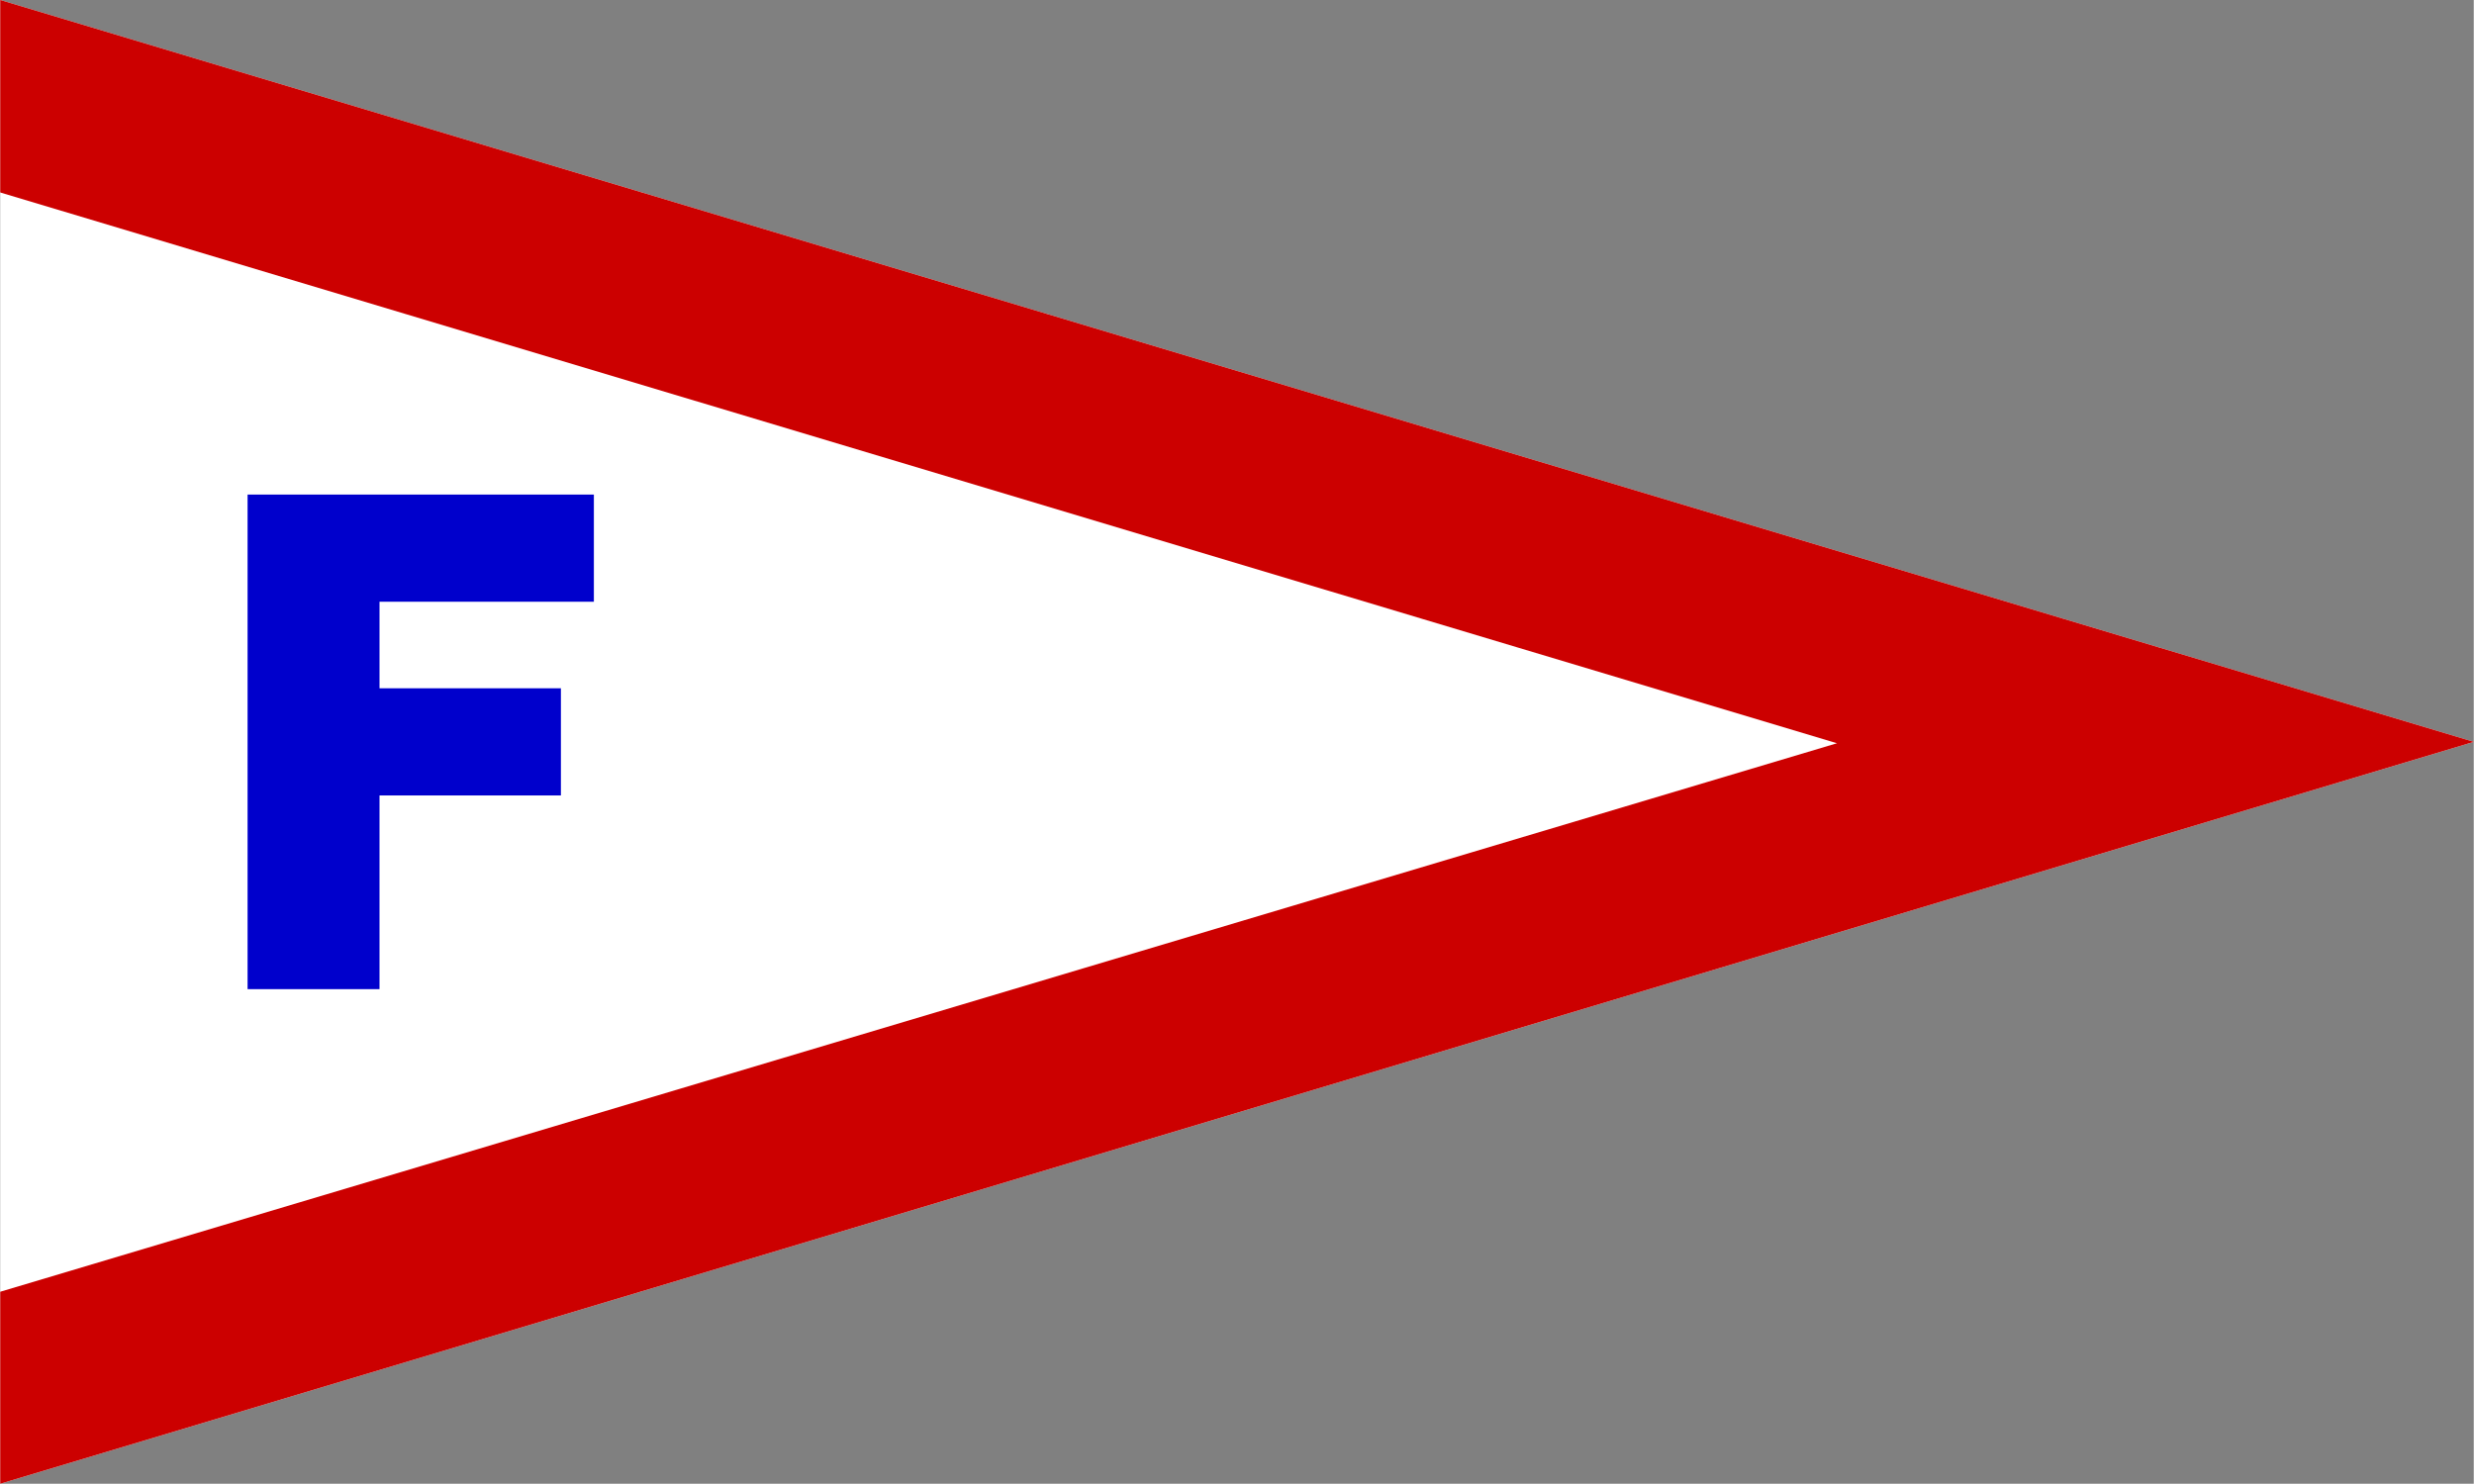
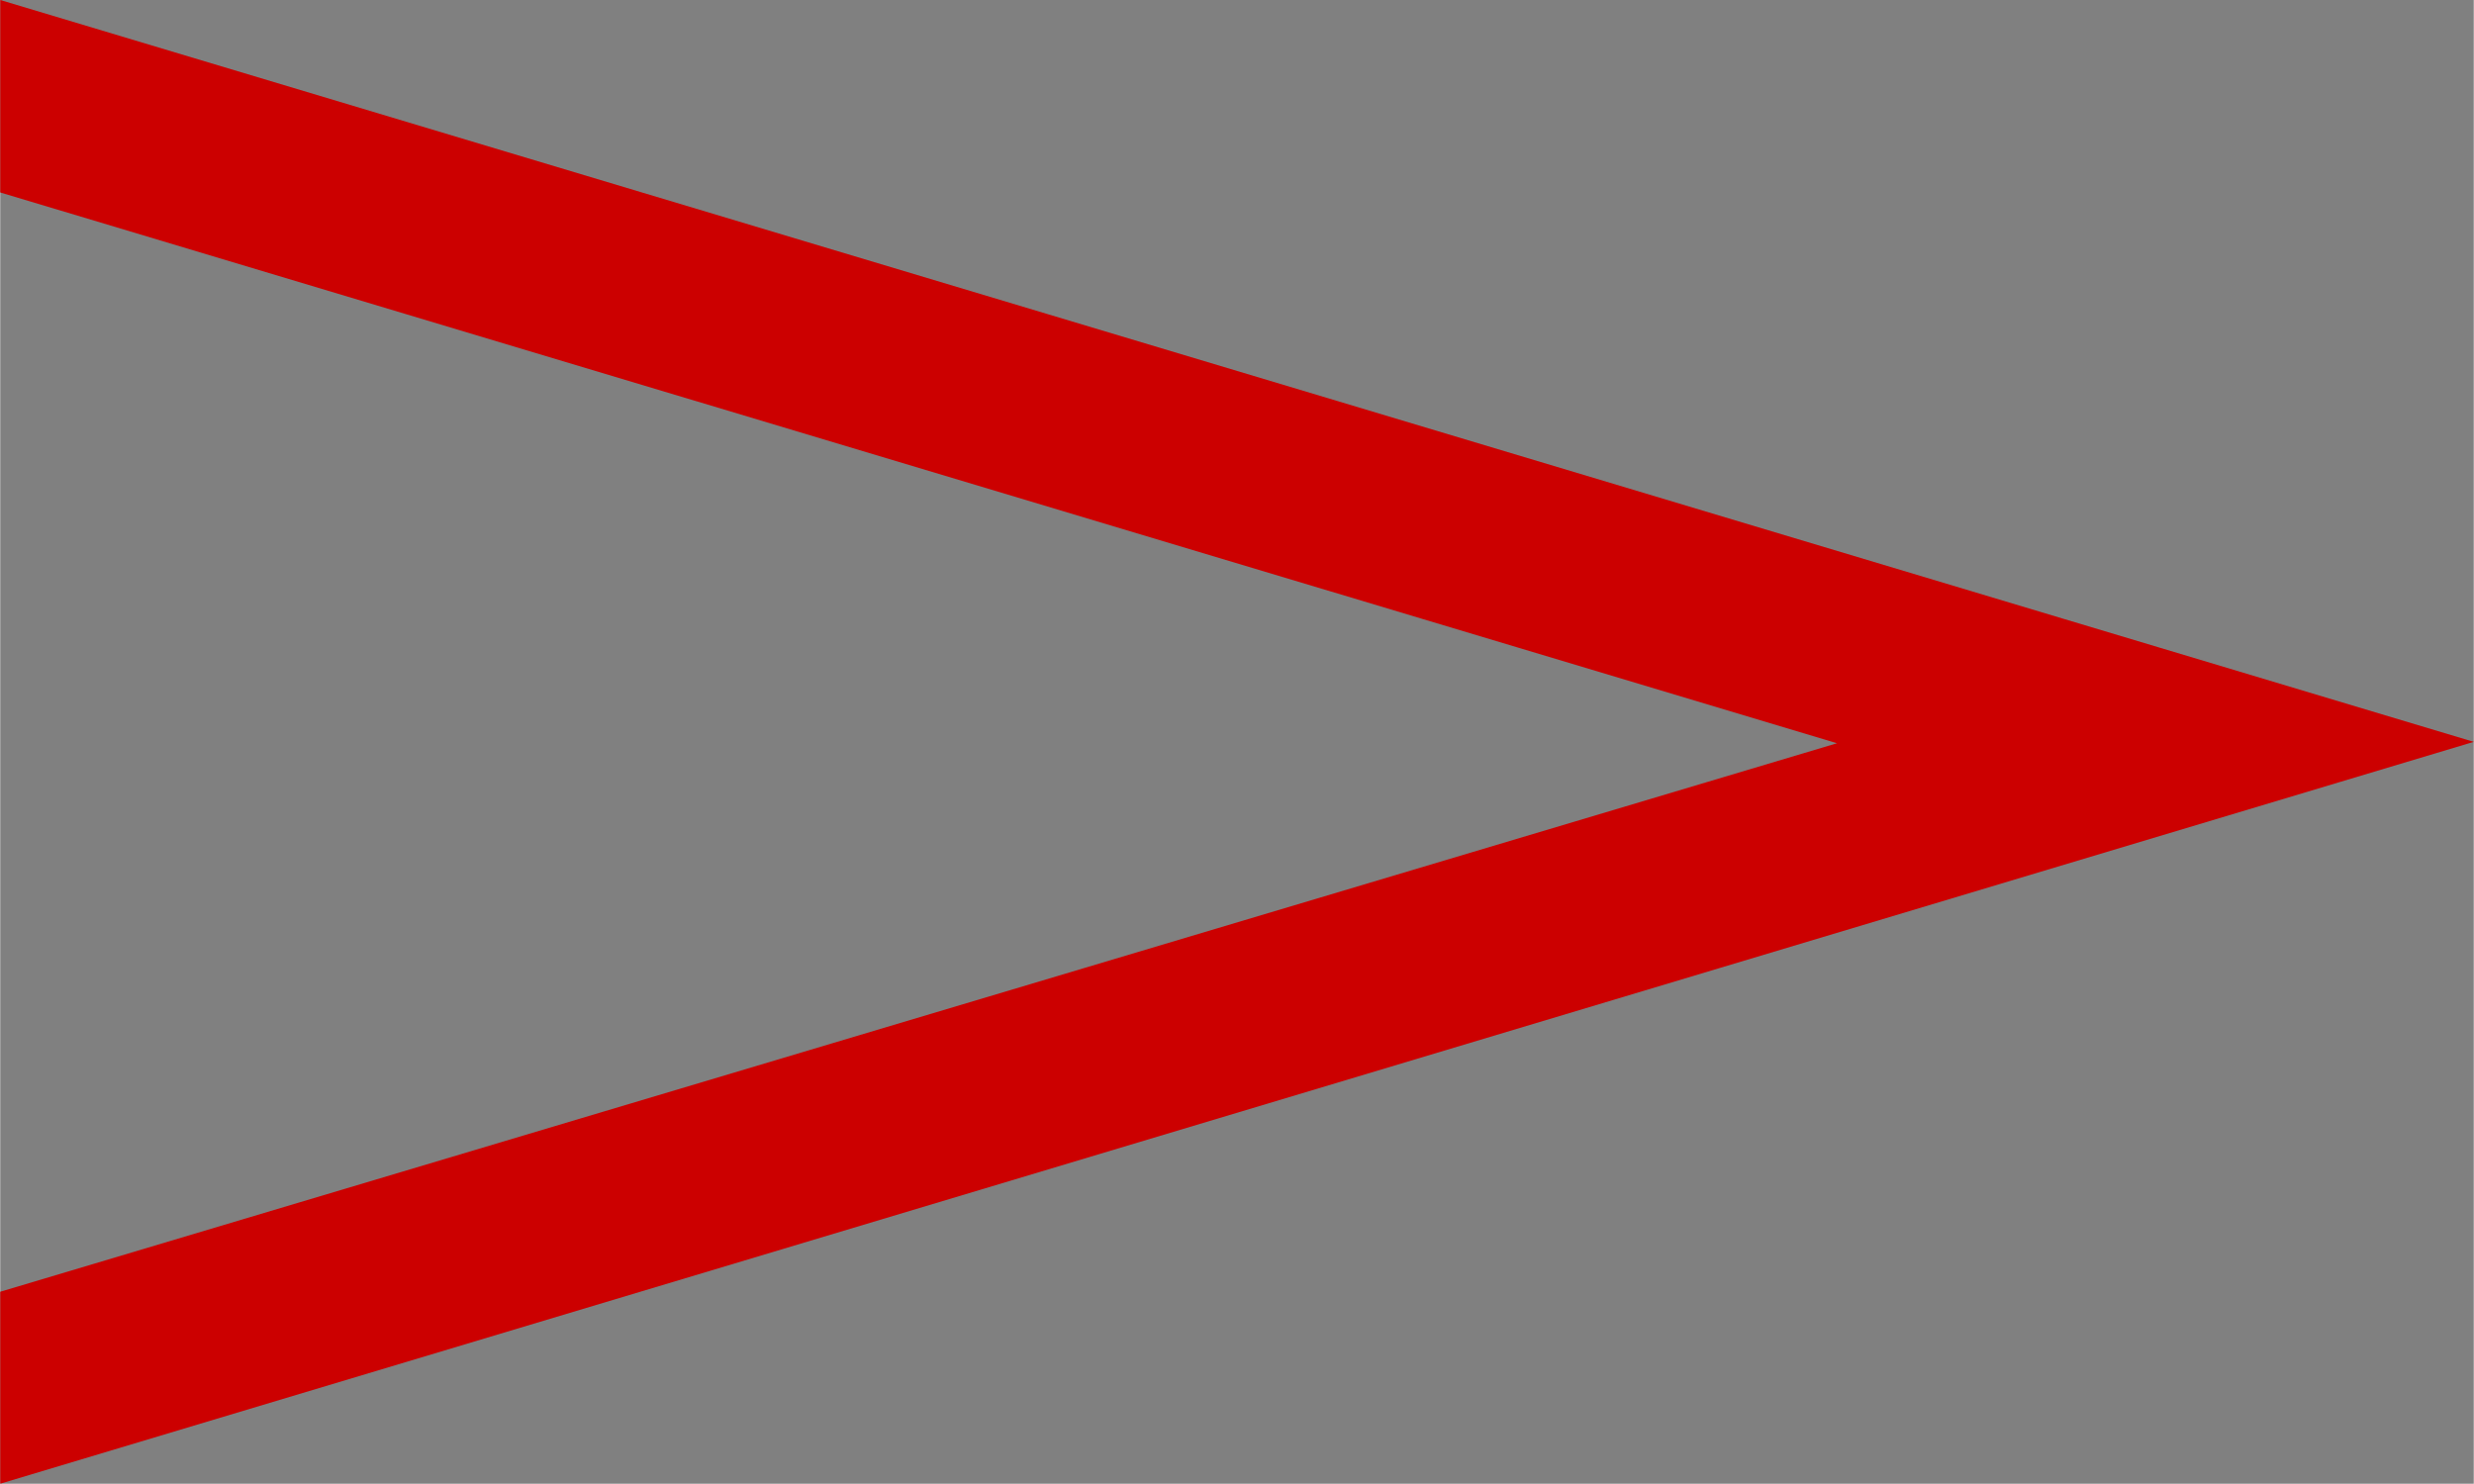
<svg xmlns="http://www.w3.org/2000/svg" xml:space="preserve" width="1772px" height="1063px" style="shape-rendering:geometricPrecision; text-rendering:geometricPrecision; image-rendering:optimizeQuality; fill-rule:evenodd; clip-rule:evenodd" viewBox="0 0 1398.95 839.368">
  <rect x="0" y="0" width="1398.95" height="839.368" fill="#808080" stroke="none" />
  <defs>
    <style type="text/css">
   
    .fil2 {fill:#0000CC}
    .fil1 {fill:#CC0000}
    .fil0 {fill:white}
   
  </style>
  </defs>
  <g id="Capa_x0020_1">
-     <polygon class="fil0" points="0,0 1166.43,349.929 1398.95,419.684 1165.42,489.741 0,839.368 " />
    <polygon class="fil1" points="1220.57,366.171 1398.95,419.684 1322.47,442.626 1165.42,489.741 973.057,547.451 0,839.367 0,730.763 1038.8,420.468 0,108.88 0,0 591.888,177.567 1166.43,349.929 1220.57,366.171 " />
-     <polygon class="fil2" points="139.895,279.789 335.747,279.789 335.747,340.411 214.505,340.411 214.505,389.374 317.095,389.374 317.095,449.995 214.505,449.995 214.505,559.579 139.895,559.579 " />
  </g>
</svg>